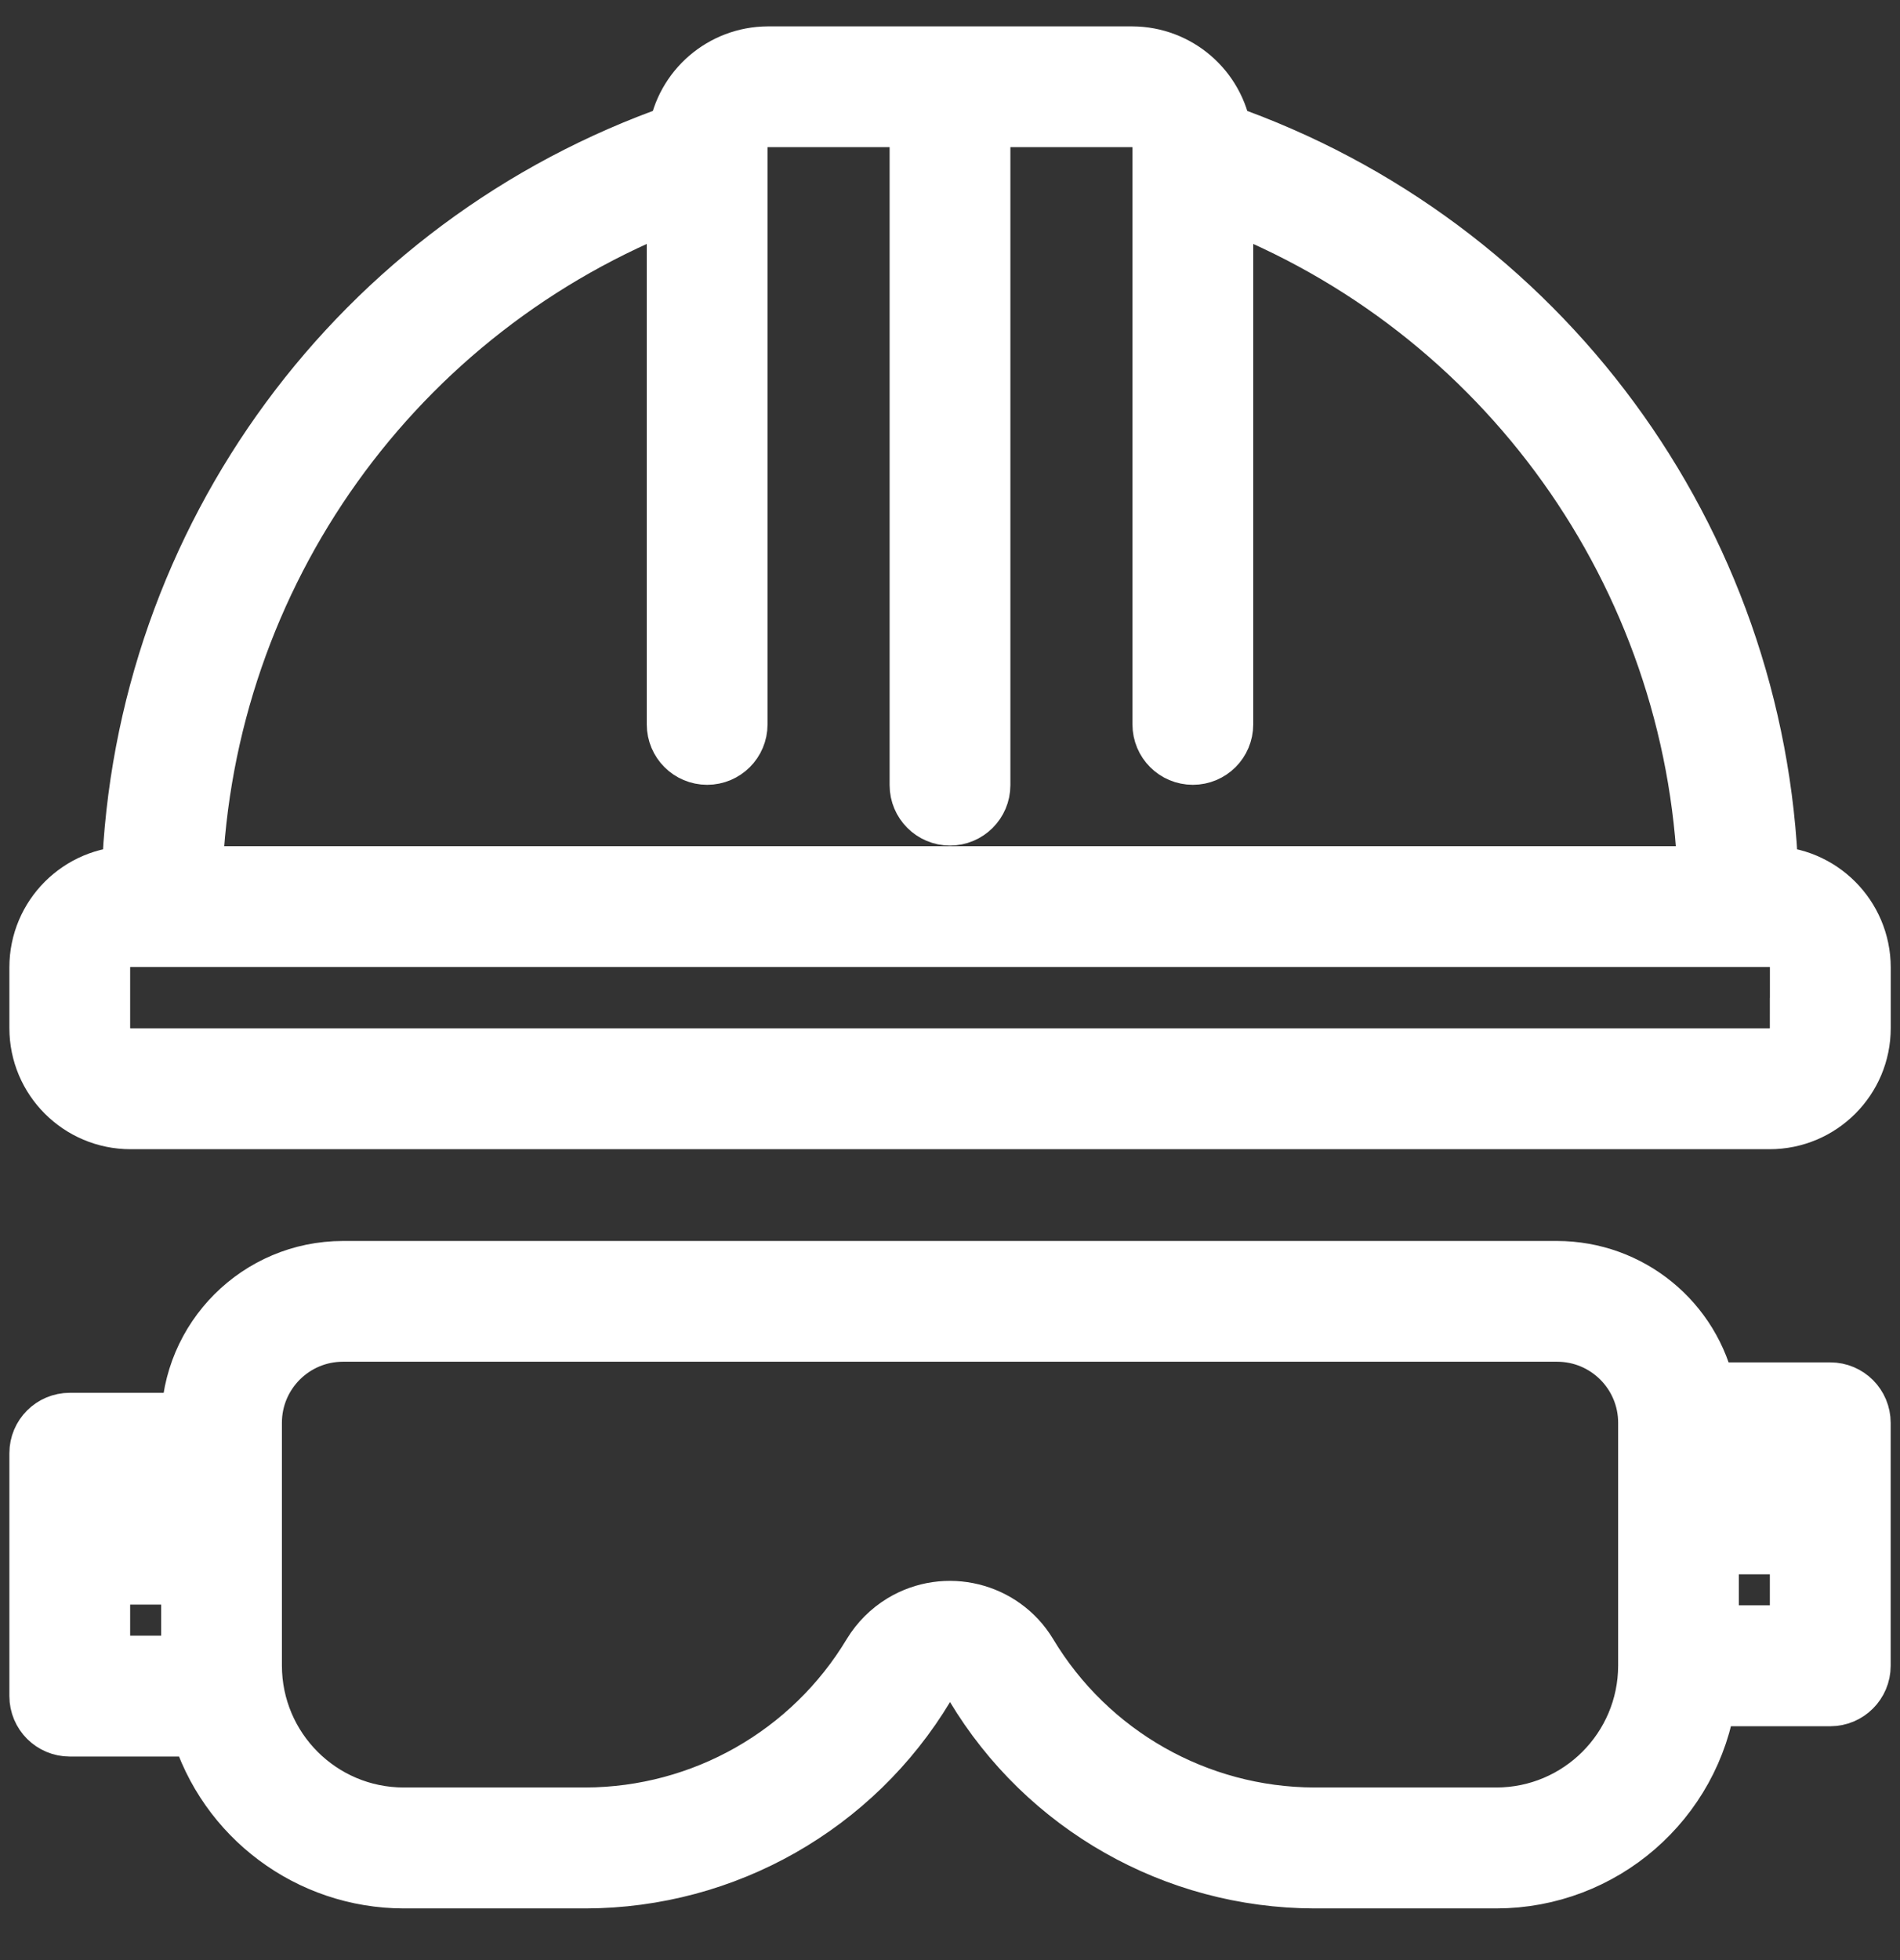
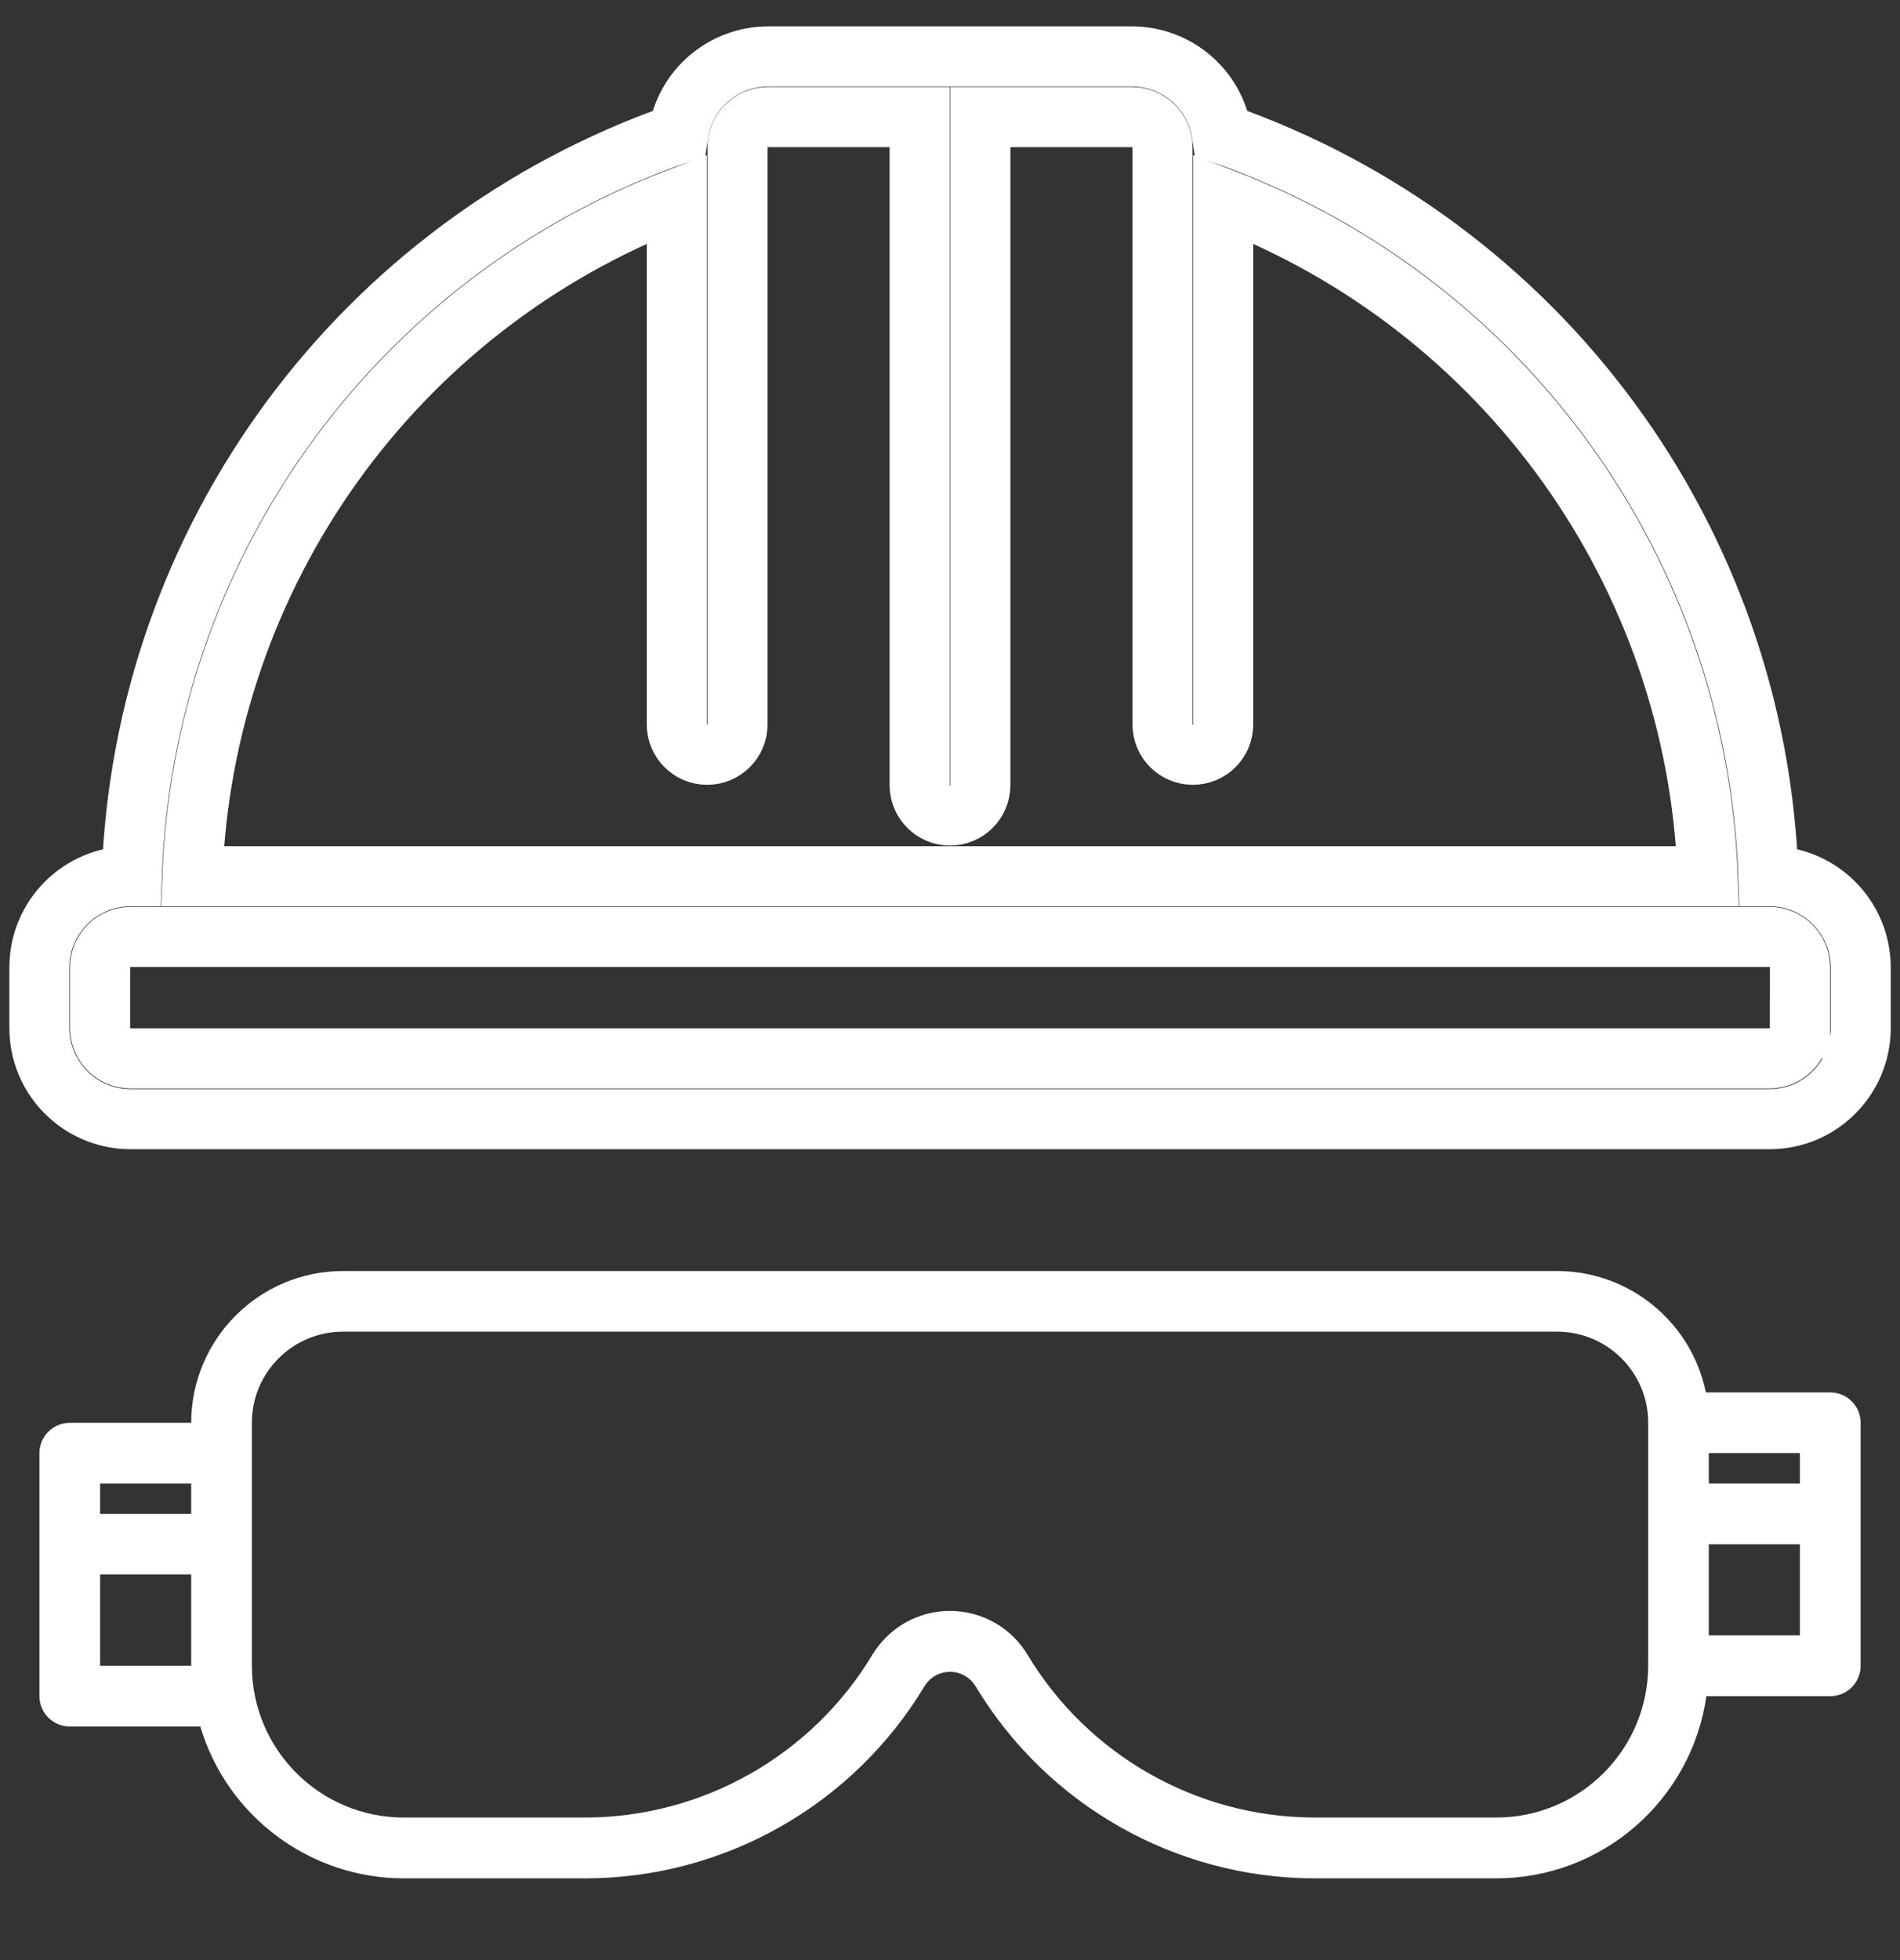
<svg xmlns="http://www.w3.org/2000/svg" width="32" height="33" viewBox="0 0 32 33" fill="none">
  <rect x="0" y="0" width="32" height="33" fill="#333333" stroke="none" />
-   <path d="M30.314 17.308C30.314 17.59 30.085 17.819 29.803 17.819H2.198C1.915 17.819 1.686 17.59 1.686 17.308V16.285C1.686 16.003 1.915 15.774 2.198 15.774H29.804C30.086 15.774 30.315 16.003 30.315 16.285V17.308H30.314ZM11.399 3.347V12.196C11.399 12.479 11.628 12.707 11.91 12.707C12.192 12.707 12.421 12.479 12.421 12.196V2.483C12.421 2.201 12.65 1.971 12.932 1.971H15.489V13.219C15.489 13.501 15.718 13.73 16 13.73C16.282 13.73 16.511 13.501 16.511 13.219V1.971H19.067C19.349 1.971 19.579 2.201 19.579 2.483V12.196C19.579 12.479 19.807 12.707 20.09 12.707C20.373 12.707 20.601 12.479 20.601 12.196V3.347C25.36 5.17 28.572 9.659 28.761 14.752H3.24C3.429 9.659 6.64 5.171 11.399 3.347ZM29.804 14.752H29.783C29.589 9.085 25.932 4.119 20.578 2.251C20.464 1.504 19.823 0.953 19.069 0.95H12.934C12.179 0.953 11.538 1.504 11.424 2.251C6.069 4.119 2.413 9.085 2.219 14.752H2.199C1.351 14.752 0.664 15.439 0.664 16.286V17.309C0.664 18.155 1.351 18.842 2.199 18.842H29.804C30.651 18.842 31.338 18.155 31.338 17.309V16.286C31.336 15.439 30.649 14.752 29.804 14.752Z" fill="white" />
  <path d="M30.314 17.308C30.314 17.59 30.085 17.819 29.803 17.819H2.198C1.915 17.819 1.686 17.59 1.686 17.308V16.285C1.686 16.003 1.915 15.774 2.198 15.774H29.804C30.086 15.774 30.315 16.003 30.315 16.285V17.308H30.314ZM11.399 3.347V12.196C11.399 12.479 11.628 12.707 11.91 12.707C12.192 12.707 12.421 12.479 12.421 12.196V2.483C12.421 2.201 12.65 1.971 12.932 1.971H15.489V13.219C15.489 13.501 15.718 13.73 16 13.73C16.282 13.73 16.511 13.501 16.511 13.219V1.971H19.067C19.349 1.971 19.579 2.201 19.579 2.483V12.196C19.579 12.479 19.807 12.707 20.09 12.707C20.373 12.707 20.601 12.479 20.601 12.196V3.347C25.36 5.17 28.572 9.659 28.761 14.752H3.24C3.429 9.659 6.64 5.171 11.399 3.347ZM29.804 14.752H29.783C29.589 9.085 25.932 4.119 20.578 2.251C20.464 1.504 19.823 0.953 19.069 0.95H12.934C12.179 0.953 11.538 1.504 11.424 2.251C6.069 4.119 2.413 9.085 2.219 14.752H2.199C1.351 14.752 0.664 15.439 0.664 16.286V17.309C0.664 18.155 1.351 18.842 2.199 18.842H29.804C30.651 18.842 31.338 18.155 31.338 17.309V16.286C31.336 15.439 30.649 14.752 29.804 14.752Z" stroke="white" stroke-width="1.012" stroke-miterlimit="10" />
  <path d="M30.314 24.977H28.78V24.464H30.314V24.977ZM30.314 27.533H28.78V25.999H30.314V27.533ZM27.759 28.044C27.756 29.455 26.613 30.599 25.201 30.6H22.134C20.155 30.594 18.322 29.553 17.303 27.855C16.868 27.136 15.93 26.907 15.21 27.341C14.999 27.469 14.823 27.646 14.695 27.855C13.676 29.552 11.844 30.593 9.865 30.6H6.799C5.387 30.599 4.244 29.455 4.242 28.044V23.954C4.242 23.107 4.929 22.42 5.776 22.42H26.225C27.073 22.42 27.759 23.107 27.759 23.954L27.759 28.044ZM3.22 25.487H1.686V24.977H3.22V25.487ZM3.22 28.044H1.686V26.509H3.22V28.044ZM30.826 23.443H28.73C28.485 22.253 27.439 21.4 26.225 21.399H5.776C4.365 21.4 3.222 22.543 3.22 23.955H1.175C0.893 23.955 0.664 24.183 0.664 24.466V28.556C0.664 28.838 0.893 29.067 1.175 29.067H3.373C3.826 30.582 5.218 31.621 6.799 31.624H9.866C12.205 31.618 14.37 30.389 15.575 28.382C15.722 28.147 16.031 28.076 16.266 28.223C16.331 28.262 16.385 28.318 16.426 28.382C17.63 30.389 19.796 31.618 22.134 31.624H25.201C26.98 31.622 28.485 30.316 28.739 28.557H30.825C31.107 28.557 31.337 28.328 31.337 28.045V23.956C31.337 23.671 31.108 23.443 30.826 23.443Z" fill="white" />
-   <path d="M30.314 24.977H28.78V24.464H30.314V24.977ZM30.314 27.533H28.78V25.999H30.314V27.533ZM27.759 28.044C27.756 29.455 26.613 30.599 25.201 30.6H22.134C20.155 30.594 18.322 29.553 17.303 27.855C16.868 27.136 15.93 26.907 15.21 27.341C14.999 27.469 14.823 27.646 14.695 27.855C13.676 29.552 11.844 30.593 9.865 30.6H6.799C5.387 30.599 4.244 29.455 4.242 28.044V23.954C4.242 23.107 4.929 22.42 5.776 22.42H26.225C27.073 22.42 27.759 23.107 27.759 23.954L27.759 28.044ZM3.22 25.487H1.686V24.977H3.22V25.487ZM3.22 28.044H1.686V26.509H3.22V28.044ZM30.826 23.443H28.73C28.485 22.253 27.439 21.4 26.225 21.399H5.776C4.365 21.4 3.222 22.543 3.22 23.955H1.175C0.893 23.955 0.664 24.183 0.664 24.466V28.556C0.664 28.838 0.893 29.067 1.175 29.067H3.373C3.826 30.582 5.218 31.621 6.799 31.624H9.866C12.205 31.618 14.37 30.389 15.575 28.382C15.722 28.147 16.031 28.076 16.266 28.223C16.331 28.262 16.385 28.318 16.426 28.382C17.63 30.389 19.796 31.618 22.134 31.624H25.201C26.98 31.622 28.485 30.316 28.739 28.557H30.825C31.107 28.557 31.337 28.328 31.337 28.045V23.956C31.337 23.671 31.108 23.443 30.826 23.443Z" stroke="white" stroke-width="1.012" stroke-miterlimit="10" />
</svg>